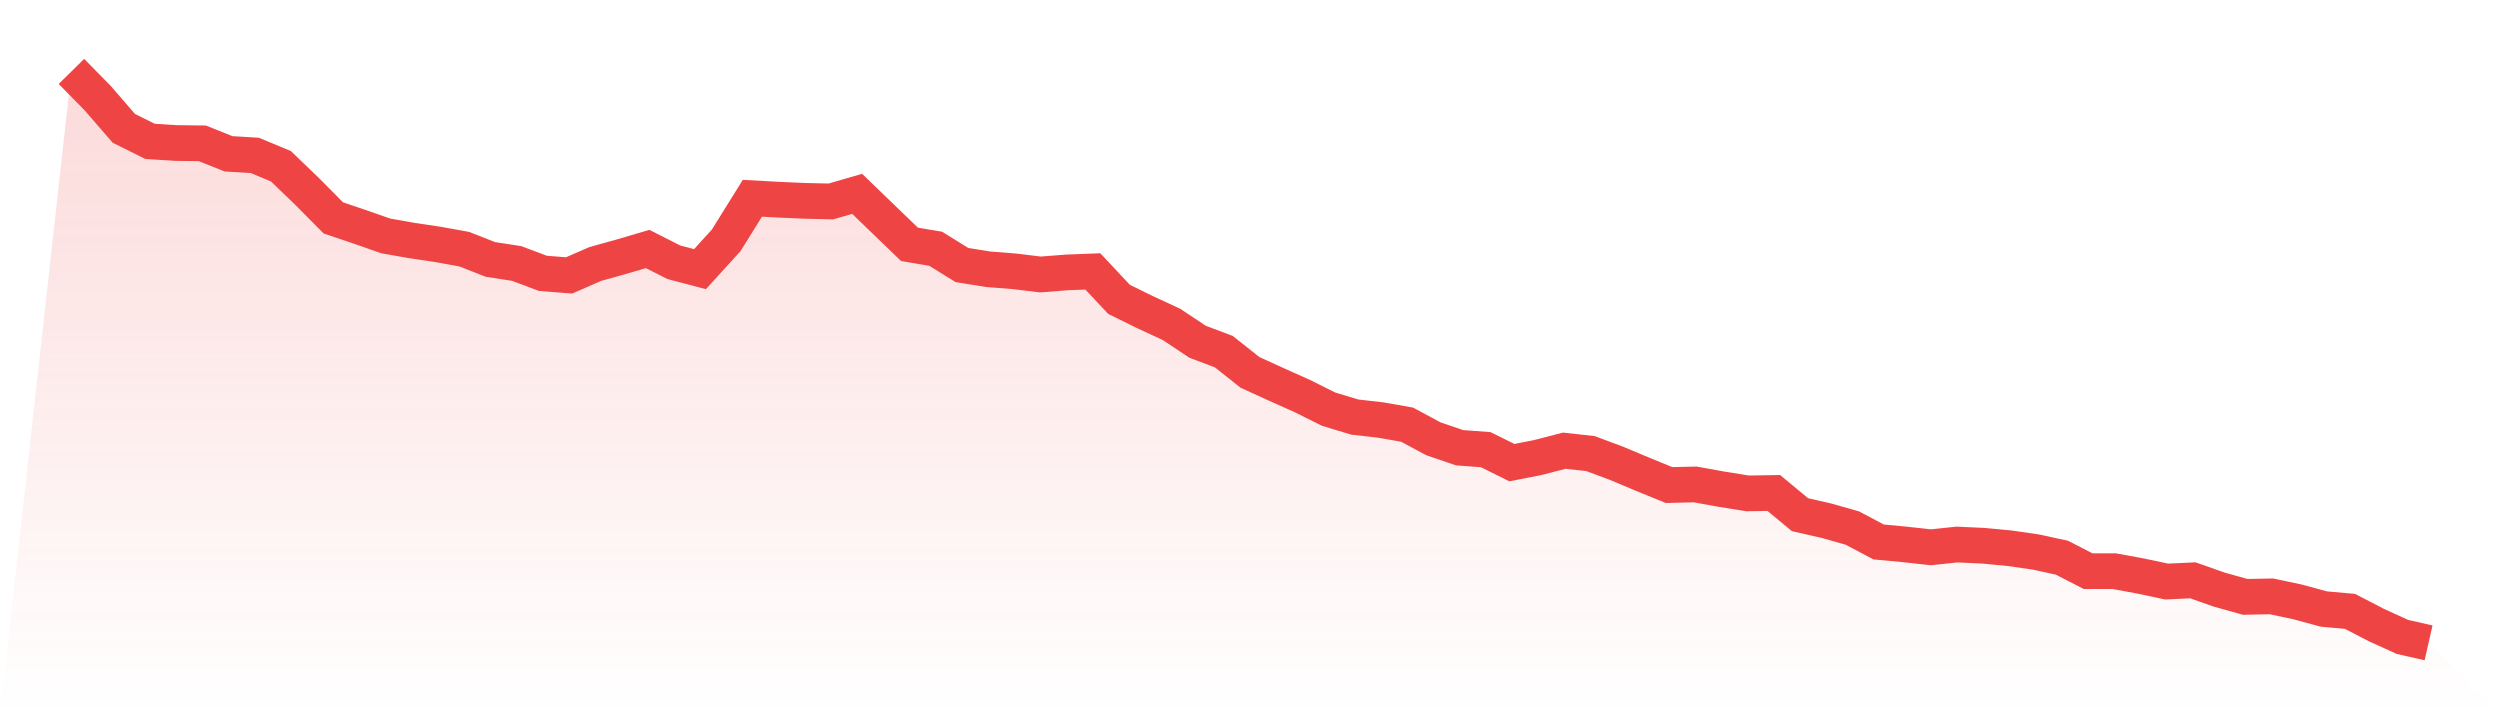
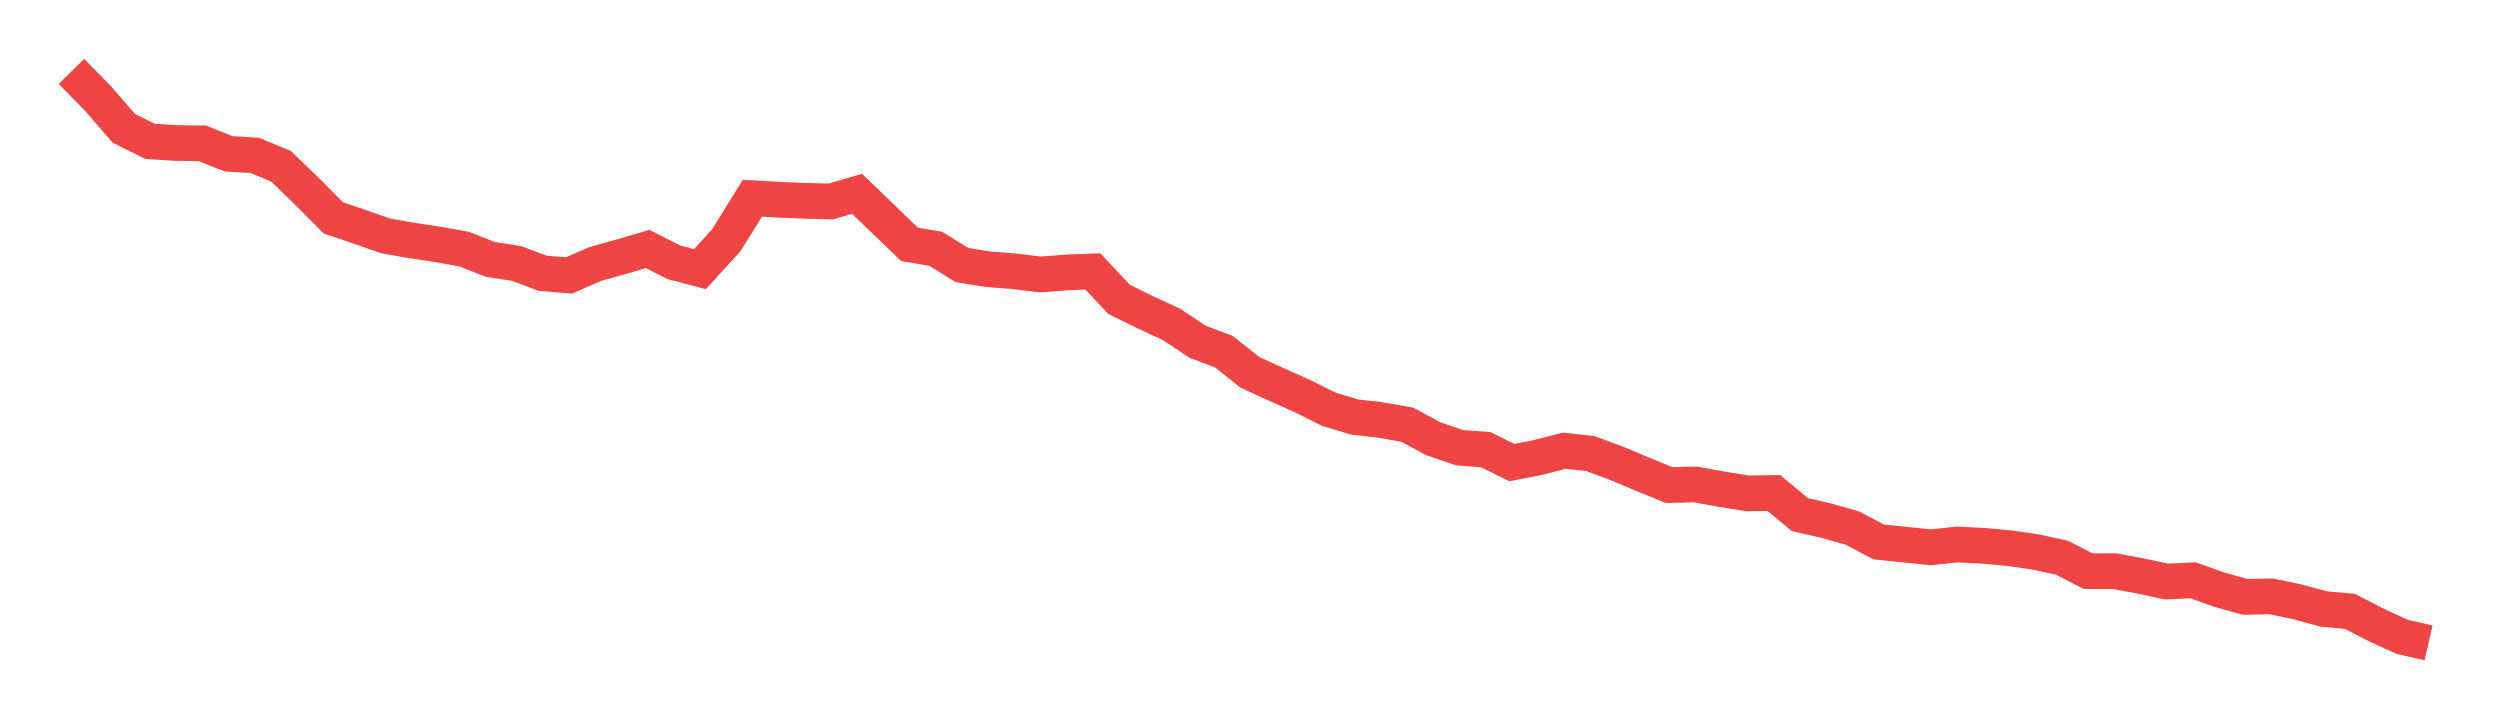
<svg xmlns="http://www.w3.org/2000/svg" viewBox="0 0 140 40">
  <defs>
    <linearGradient id="gradient" x1="0" x2="0" y1="0" y2="1">
      <stop offset="0%" stop-color="#ef4444" stop-opacity="0.2" />
      <stop offset="100%" stop-color="#ef4444" stop-opacity="0" />
    </linearGradient>
  </defs>
-   <path d="M4,4 L4,4 L5.467,5.492 L6.933,7.186 L8.4,7.917 L9.867,8.009 L11.333,8.027 L12.8,8.614 L14.267,8.701 L15.733,9.311 L17.2,10.723 L18.667,12.203 L20.133,12.698 L21.6,13.211 L23.067,13.47 L24.533,13.689 L26,13.954 L27.467,14.53 L28.933,14.755 L30.4,15.308 L31.867,15.423 L33.333,14.784 L34.8,14.375 L36.267,13.943 L37.733,14.686 L39.2,15.072 L40.667,13.459 L42.133,11.103 L43.6,11.183 L45.067,11.247 L46.533,11.281 L48,10.855 L49.467,12.272 L50.933,13.684 L52.4,13.931 L53.867,14.841 L55.333,15.078 L56.8,15.193 L58.267,15.371 L59.733,15.256 L61.2,15.199 L62.667,16.765 L64.133,17.486 L65.6,18.165 L67.067,19.139 L68.533,19.692 L70,20.855 L71.467,21.524 L72.933,22.18 L74.4,22.912 L75.867,23.356 L77.333,23.523 L78.8,23.782 L80.267,24.571 L81.733,25.072 L83.2,25.182 L84.667,25.907 L86.133,25.619 L87.6,25.239 L89.067,25.401 L90.533,25.948 L92,26.564 L93.467,27.163 L94.933,27.129 L96.4,27.394 L97.867,27.63 L99.333,27.607 L100.8,28.822 L102.267,29.156 L103.733,29.571 L105.2,30.349 L106.667,30.487 L108.133,30.648 L109.6,30.493 L111.067,30.562 L112.533,30.7 L114,30.913 L115.467,31.23 L116.933,31.985 L118.4,31.985 L119.867,32.256 L121.333,32.567 L122.8,32.498 L124.267,33.016 L125.733,33.425 L127.2,33.396 L128.667,33.707 L130.133,34.105 L131.6,34.237 L133.067,34.998 L134.533,35.666 L136,36 L140,40 L0,40 z" fill="url(#gradient)" />
-   <path d="M4,4 L4,4 L5.467,5.492 L6.933,7.186 L8.4,7.917 L9.867,8.009 L11.333,8.027 L12.8,8.614 L14.267,8.701 L15.733,9.311 L17.2,10.723 L18.667,12.203 L20.133,12.698 L21.6,13.211 L23.067,13.47 L24.533,13.689 L26,13.954 L27.467,14.53 L28.933,14.755 L30.4,15.308 L31.867,15.423 L33.333,14.784 L34.8,14.375 L36.267,13.943 L37.733,14.686 L39.2,15.072 L40.667,13.459 L42.133,11.103 L43.6,11.183 L45.067,11.247 L46.533,11.281 L48,10.855 L49.467,12.272 L50.933,13.684 L52.4,13.931 L53.867,14.841 L55.333,15.078 L56.8,15.193 L58.267,15.371 L59.733,15.256 L61.2,15.199 L62.667,16.765 L64.133,17.486 L65.6,18.165 L67.067,19.139 L68.533,19.692 L70,20.855 L71.467,21.524 L72.933,22.18 L74.4,22.912 L75.867,23.356 L77.333,23.523 L78.8,23.782 L80.267,24.571 L81.733,25.072 L83.2,25.182 L84.667,25.907 L86.133,25.619 L87.6,25.239 L89.067,25.401 L90.533,25.948 L92,26.564 L93.467,27.163 L94.933,27.129 L96.4,27.394 L97.867,27.63 L99.333,27.607 L100.8,28.822 L102.267,29.156 L103.733,29.571 L105.2,30.349 L106.667,30.487 L108.133,30.648 L109.6,30.493 L111.067,30.562 L112.533,30.7 L114,30.913 L115.467,31.23 L116.933,31.985 L118.4,31.985 L119.867,32.256 L121.333,32.567 L122.8,32.498 L124.267,33.016 L125.733,33.425 L127.2,33.396 L128.667,33.707 L130.133,34.105 L131.6,34.237 L133.067,34.998 L134.533,35.666 L136,36" fill="none" stroke="#ef4444" stroke-width="2" />
+   <path d="M4,4 L4,4 L5.467,5.492 L6.933,7.186 L8.4,7.917 L9.867,8.009 L11.333,8.027 L12.8,8.614 L14.267,8.701 L15.733,9.311 L17.2,10.723 L18.667,12.203 L20.133,12.698 L21.6,13.211 L23.067,13.47 L24.533,13.689 L26,13.954 L27.467,14.53 L28.933,14.755 L30.4,15.308 L31.867,15.423 L33.333,14.784 L34.8,14.375 L36.267,13.943 L37.733,14.686 L39.2,15.072 L40.667,13.459 L42.133,11.103 L43.6,11.183 L45.067,11.247 L46.533,11.281 L48,10.855 L49.467,12.272 L50.933,13.684 L52.4,13.931 L53.867,14.841 L55.333,15.078 L56.8,15.193 L58.267,15.371 L59.733,15.256 L61.2,15.199 L62.667,16.765 L64.133,17.486 L65.6,18.165 L67.067,19.139 L68.533,19.692 L70,20.855 L71.467,21.524 L72.933,22.18 L74.4,22.912 L75.867,23.356 L77.333,23.523 L78.8,23.782 L80.267,24.571 L81.733,25.072 L83.2,25.182 L84.667,25.907 L86.133,25.619 L87.6,25.239 L89.067,25.401 L90.533,25.948 L92,26.564 L93.467,27.163 L94.933,27.129 L96.4,27.394 L97.867,27.63 L99.333,27.607 L100.8,28.822 L102.267,29.156 L103.733,29.571 L105.2,30.349 L108.133,30.648 L109.6,30.493 L111.067,30.562 L112.533,30.7 L114,30.913 L115.467,31.23 L116.933,31.985 L118.4,31.985 L119.867,32.256 L121.333,32.567 L122.8,32.498 L124.267,33.016 L125.733,33.425 L127.2,33.396 L128.667,33.707 L130.133,34.105 L131.6,34.237 L133.067,34.998 L134.533,35.666 L136,36" fill="none" stroke="#ef4444" stroke-width="2" />
</svg>